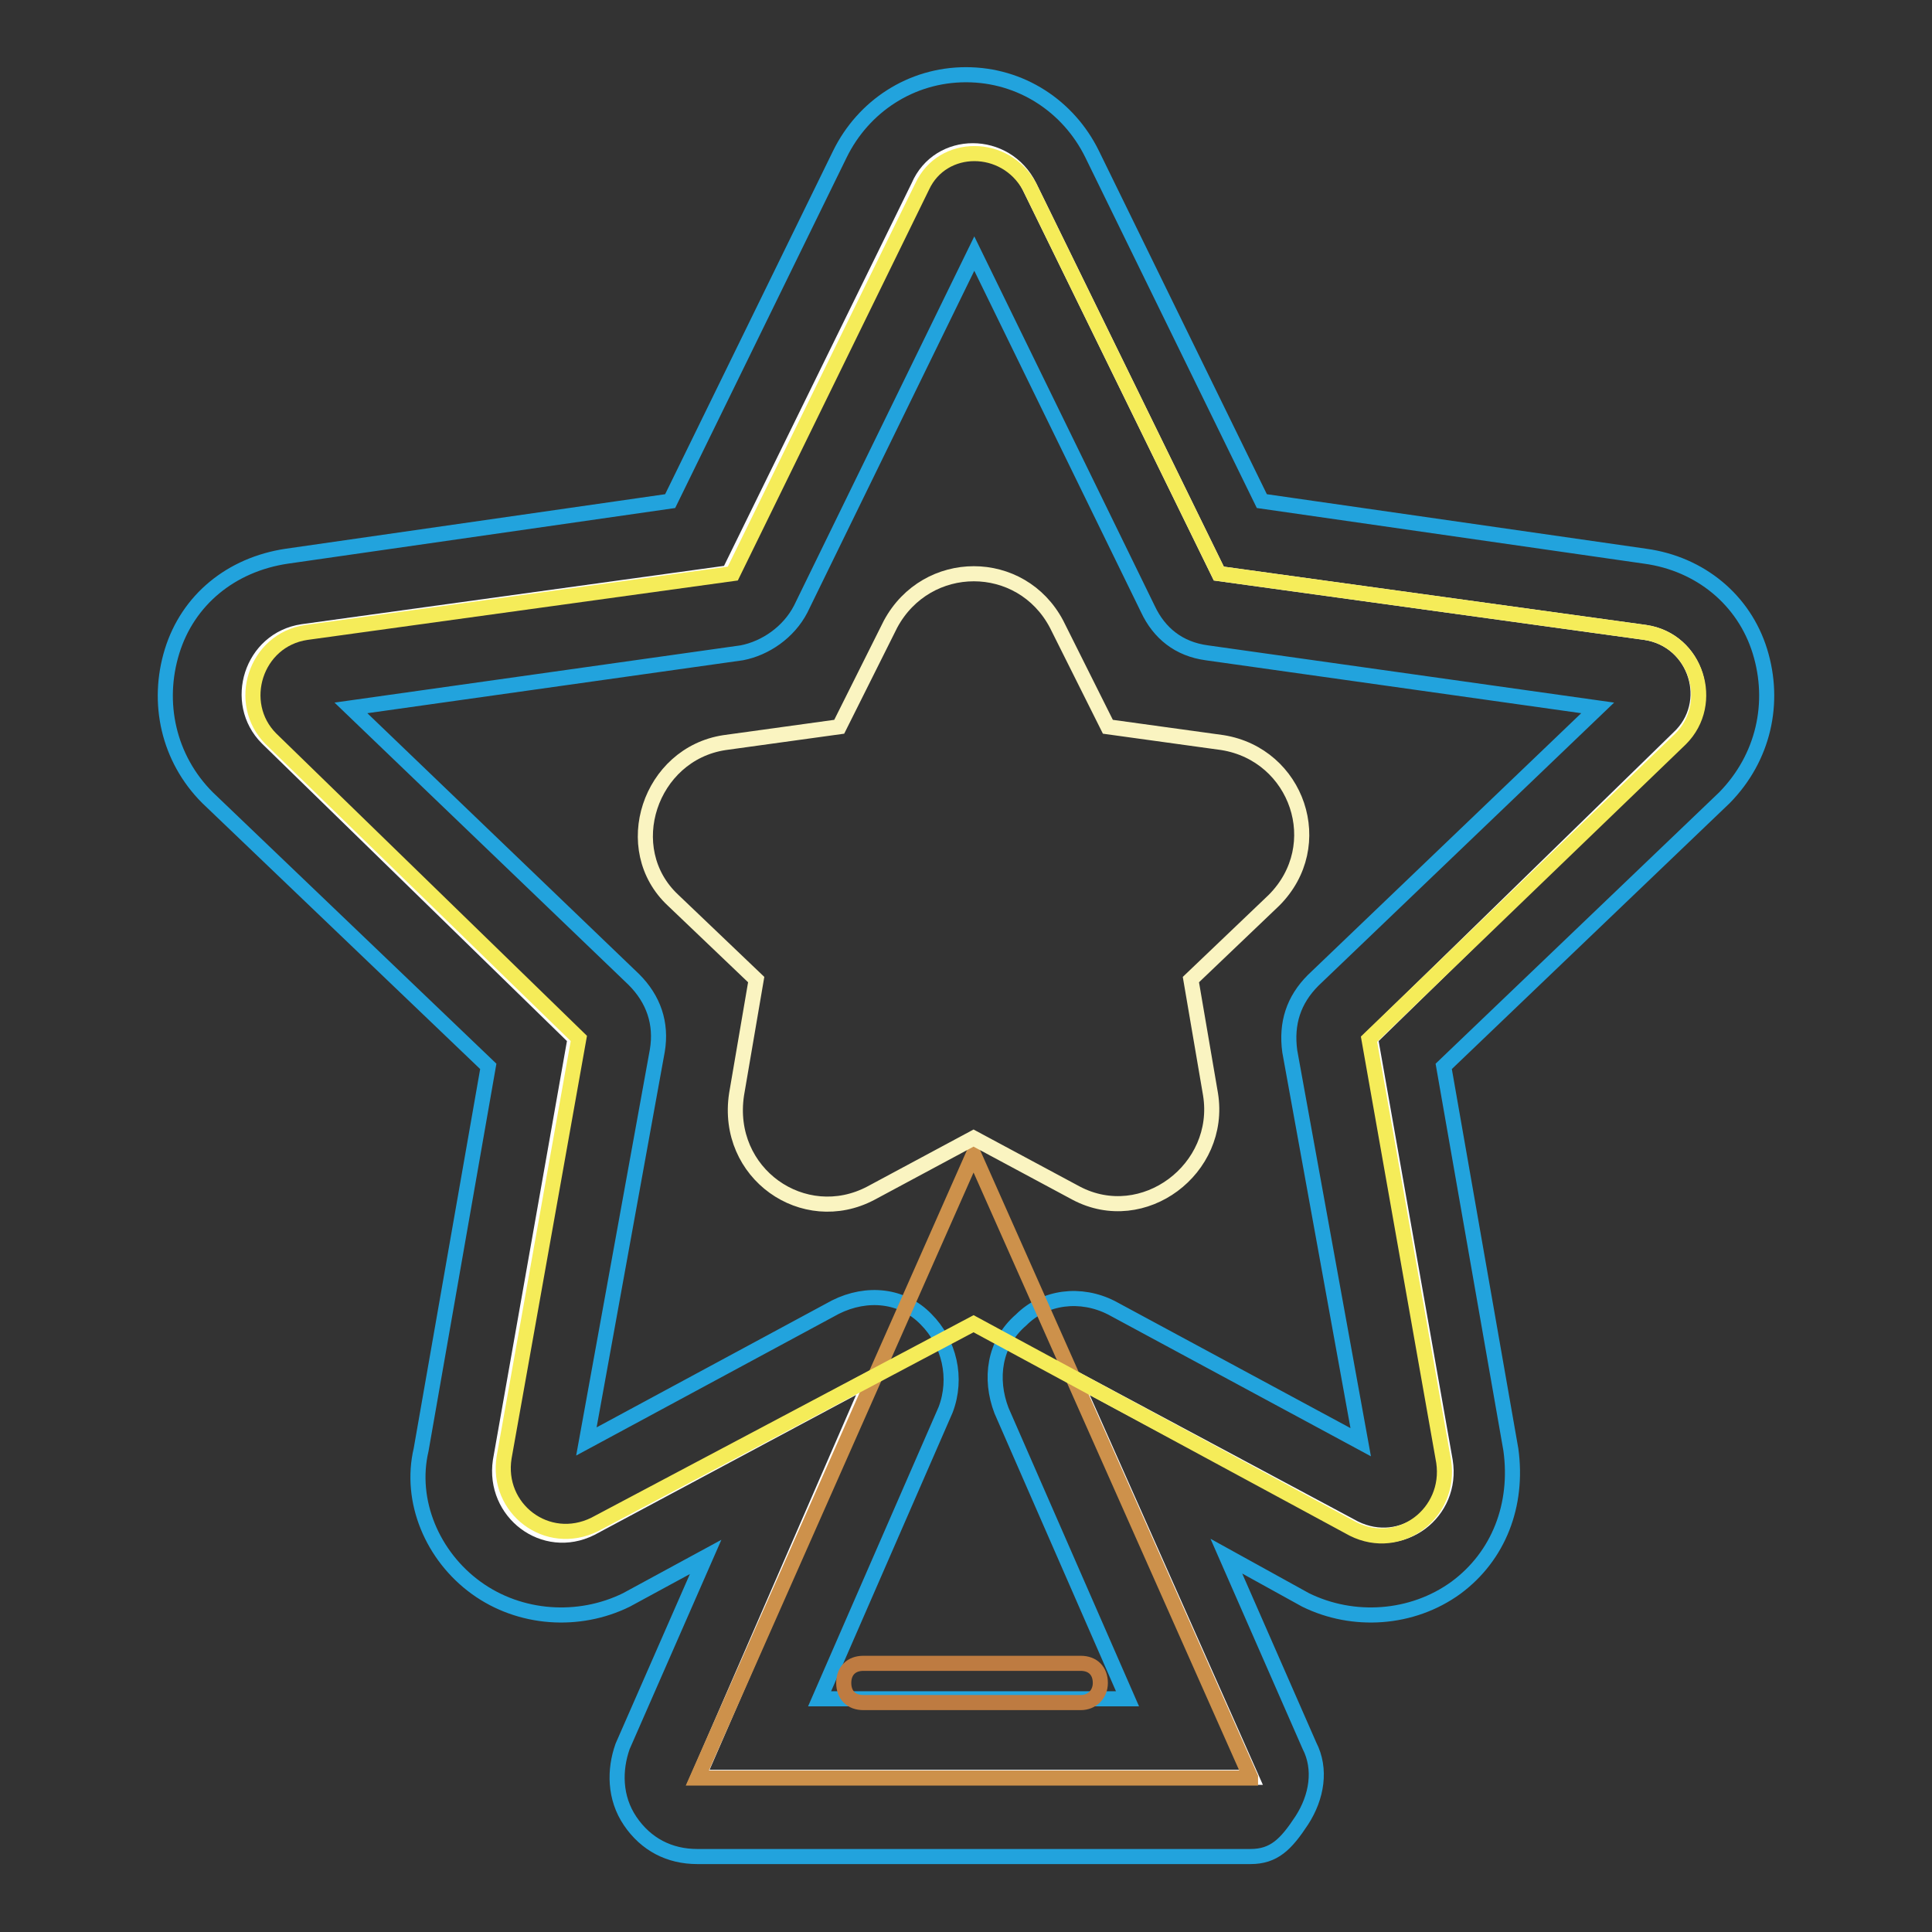
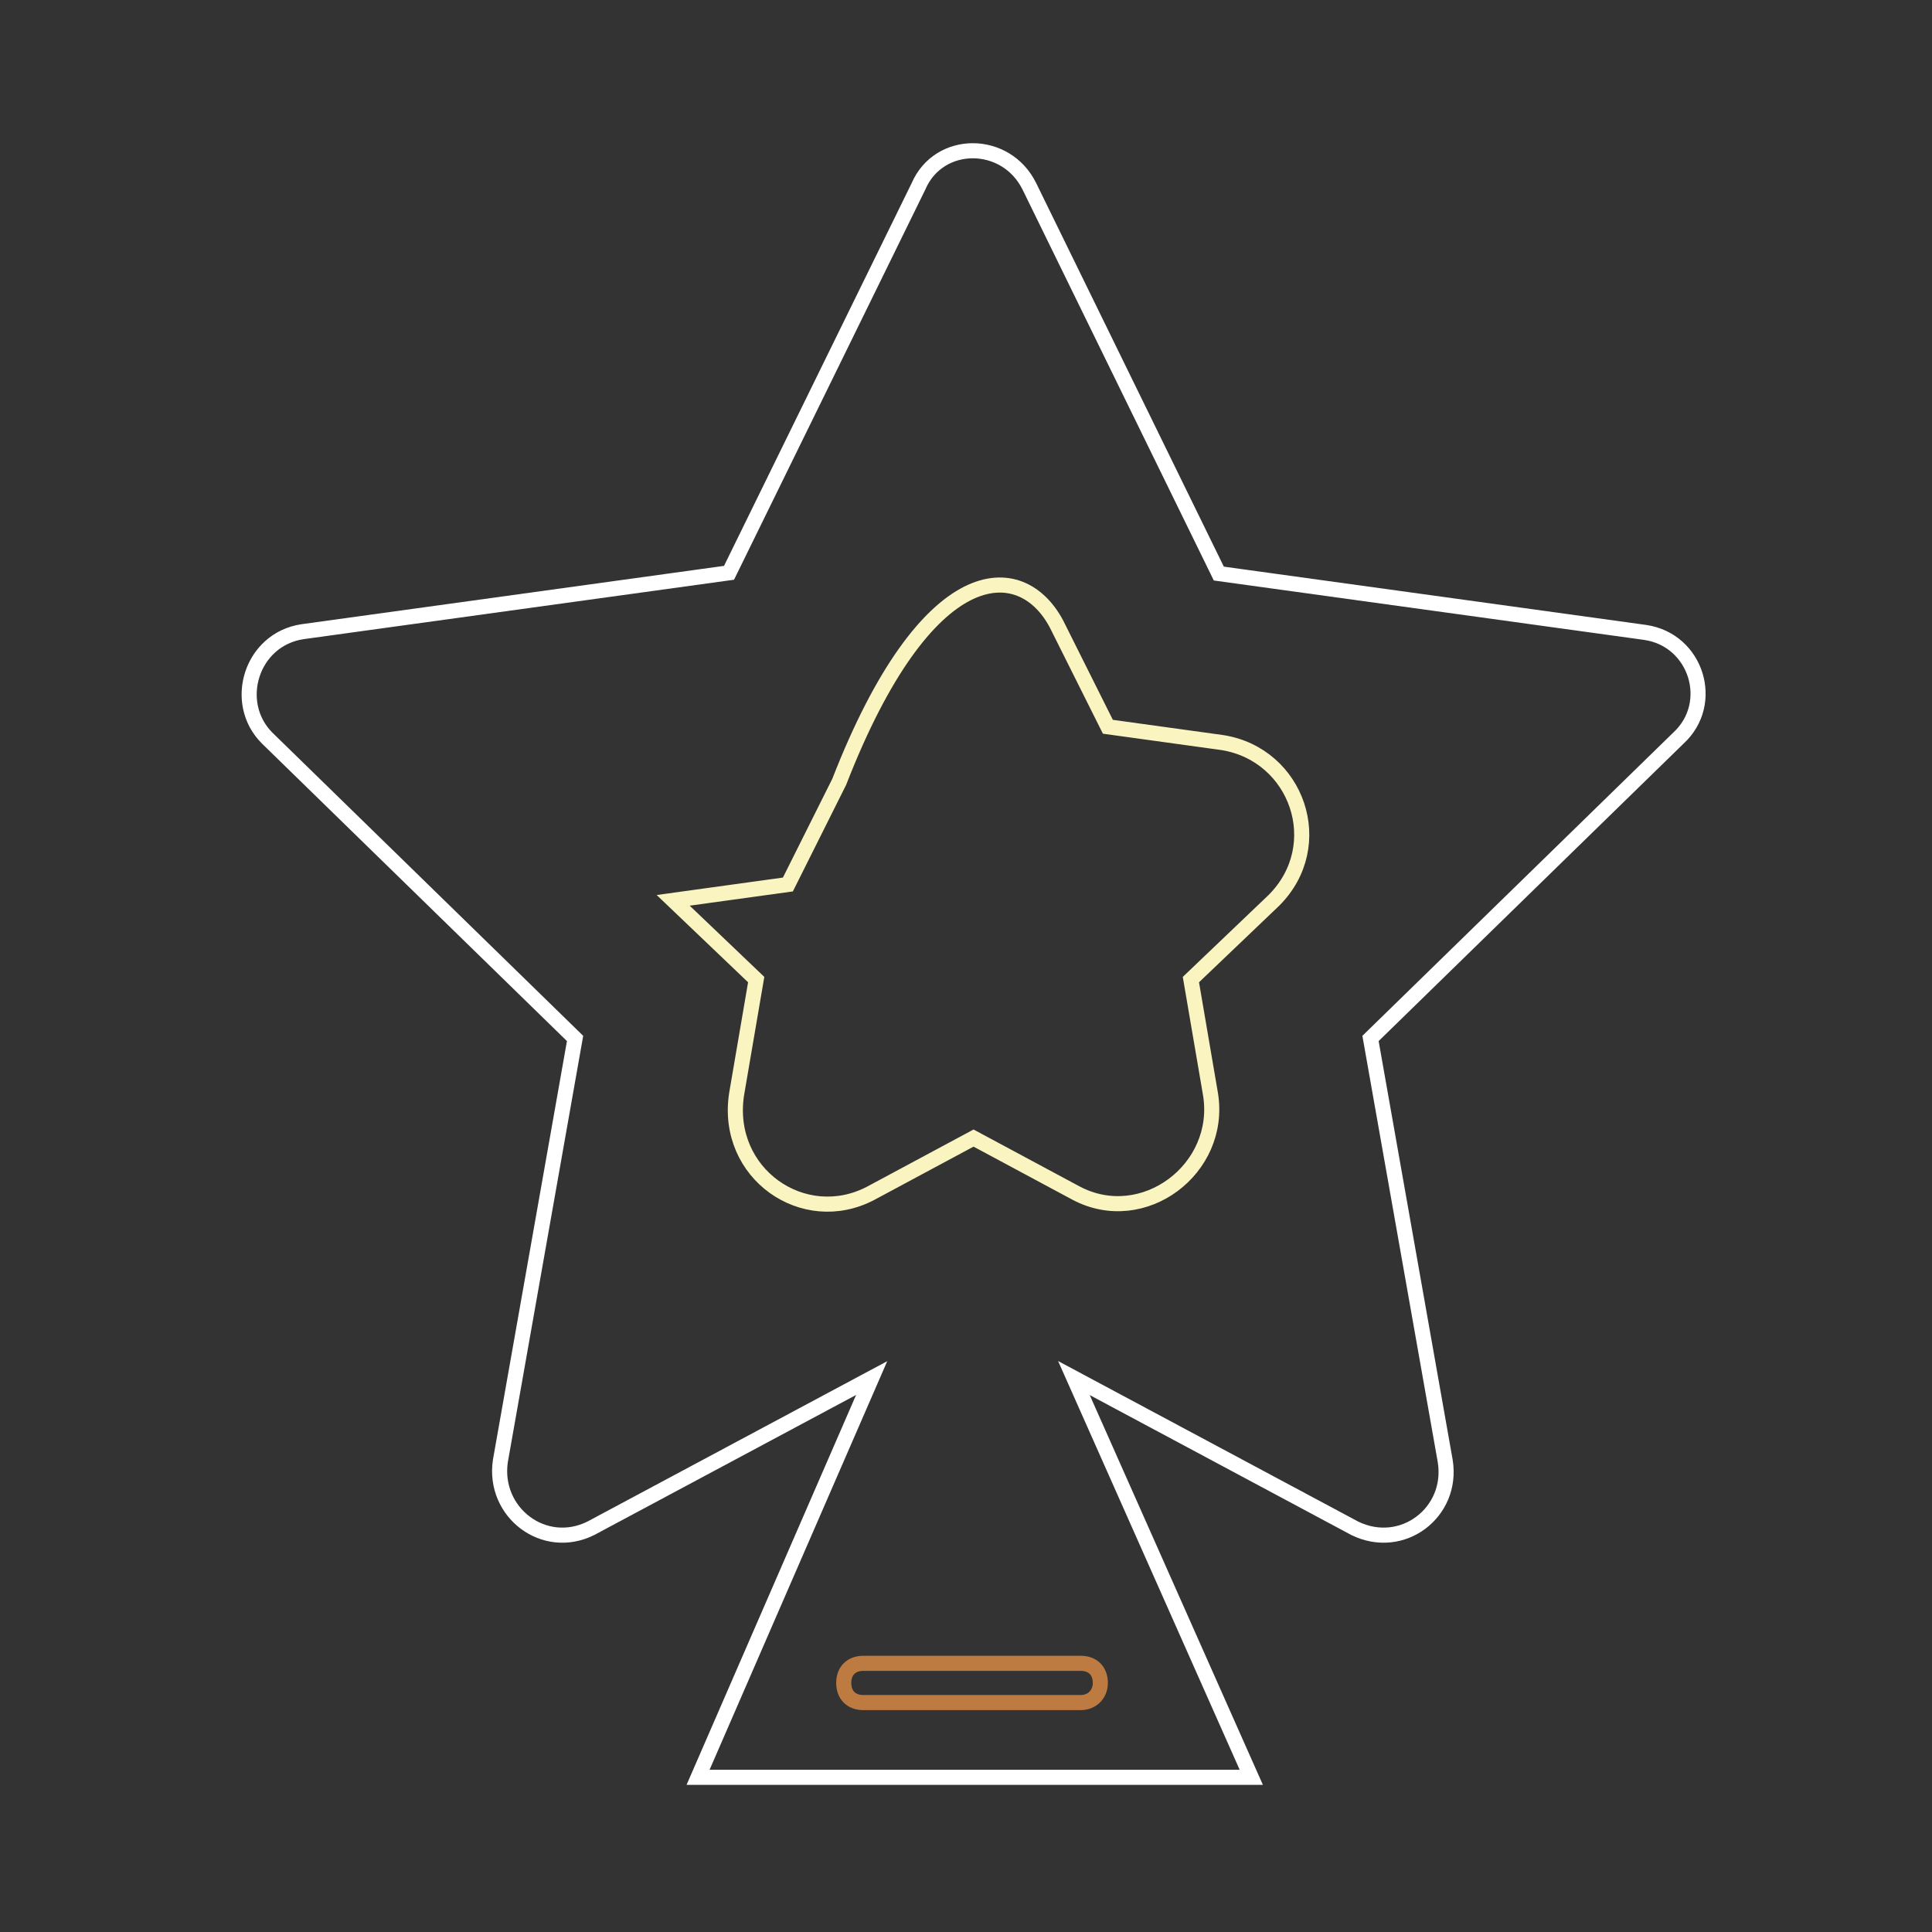
<svg xmlns="http://www.w3.org/2000/svg" version="1.1" x="0px" y="0px" viewBox="0 0 256 256" enable-background="new 0 0 256 256" xml:space="preserve">
  <rect x="0" y="0" width="256" height="256" fill="#333333" stroke="none" />
  <g>
    <path stroke-width="2" fill-opacity="0" stroke="#ffffff" d="M218,83.8l-56.5-7.8l-25.1-51.3c-3.1-6.3-12-6.3-14.7,0L96.6,75.9l-56.5,7.8c-6.8,1-9.4,9.4-4.7,14.1 l40.8,39.8l-9.9,56c-1,6.8,5.8,12,12,8.9l37.2-19.9l-23,52.9h73.3l-23.5-52.9l37.2,19.9c6.3,3.1,13.1-2.1,12-8.9l-9.9-56l40.8-39.8 C227.4,93.2,224.8,84.8,218,83.8z" />
-     <path stroke-width="2" fill-opacity="0" stroke="#22a3dd" d="M165.7,246H92.4c-3.7,0-6.8-1.6-8.9-4.7c-2.1-3.1-2.1-6.8-1-9.9l11-25.1L83,212c-6.3,3.1-14.1,2.6-19.9-1.6 c-5.8-4.2-8.9-11.5-7.3-18.3l8.9-50.8l-37.2-35.6c-5.2-5.2-6.8-12.6-4.7-19.4c2.1-6.8,7.8-11.5,15.2-12.6l50.8-7.3l22.5-46 c3.1-6.3,9.4-10.5,16.7-10.5c7.3,0,13.6,4.2,16.7,10.5l22.5,46l50.8,7.3c7.3,1,13.1,5.8,15.2,12.6c2.1,6.8,0.5,14.1-4.7,19.4 l-37.2,35.6l8.9,50.8c1,7.3-1.6,14.1-7.3,18.3c-5.8,4.2-13.6,4.7-19.9,1.6l-10.5-5.8l11,25.1c1.6,3.1,1,6.8-1,9.9 C170.4,244.4,168.8,246,165.7,246L165.7,246z M108.6,225.1h40.8l-16.7-38.2c-1.6-4.2-1-8.9,2.6-12c3.1-3.1,7.9-3.7,12-1.6l33,17.8 l-9.4-51.8c-0.5-3.7,0.5-6.8,3.1-9.4l37.7-36.1l-51.8-7.3c-3.7-0.5-6.3-2.6-7.8-5.8l-23-47.1l-23,47.1c-1.6,3.1-4.7,5.2-7.8,5.8 l-51.8,7.3L84,129.8c2.6,2.6,3.7,5.8,3.1,9.4l-9.4,51.8l33-17.8c4.2-2.1,8.9-1.6,12,1.6c3.1,3.1,4.2,7.8,2.6,12L108.6,225.1 L108.6,225.1z" />
-     <path stroke-width="2" fill-opacity="0" stroke="#cd914b" d="M165.7,235.5L129,152.9l-36.6,82.7H165.7z" />
-     <path stroke-width="2" fill-opacity="0" stroke="#f5ec59" d="M136.4,24.7l25.1,51.3l56.5,7.8c6.8,1,9.4,9.4,4.7,14.1l-41.3,39.8l9.9,56c1,6.8-5.8,12-12,8.9L129,175.4 L78.8,202c-6.3,3.1-13.1-2.1-12-8.9l9.9-55.5L35.9,97.9c-4.7-4.7-2.1-13.1,4.7-14.1l56.5-7.8l25.1-51.3 C124.9,18.9,133.2,18.9,136.4,24.7z" />
-     <path stroke-width="2" fill-opacity="0" stroke="#faf4c1" d="M140,82.7l6.8,13.6l15.2,2.1c9.9,1.6,14.1,13.6,6.8,20.9l-11,10.5l2.6,15.2c1.6,9.9-8.9,17.8-17.8,13.1 l-13.6-7.3l-13.6,7.3c-8.9,4.7-19.4-2.6-17.8-13.1l2.6-15.2l-11-10.5c-7.3-6.8-3.1-19.4,6.8-20.9l15.2-2.1l6.8-13.6 C122.8,73.8,135.3,73.8,140,82.7z" />
+     <path stroke-width="2" fill-opacity="0" stroke="#faf4c1" d="M140,82.7l6.8,13.6l15.2,2.1c9.9,1.6,14.1,13.6,6.8,20.9l-11,10.5l2.6,15.2c1.6,9.9-8.9,17.8-17.8,13.1 l-13.6-7.3l-13.6,7.3c-8.9,4.7-19.4-2.6-17.8-13.1l2.6-15.2l-11-10.5l15.2-2.1l6.8-13.6 C122.8,73.8,135.3,73.8,140,82.7z" />
    <path stroke-width="2" fill-opacity="0" stroke="#be7b41" d="M143.2,225.6h-28.8c-1.6,0-2.6-1-2.6-2.6c0-1.6,1-2.6,2.6-2.6h28.8c1.6,0,2.6,1,2.6,2.6 C145.8,224.5,144.7,225.6,143.2,225.6z" />
  </g>
</svg>